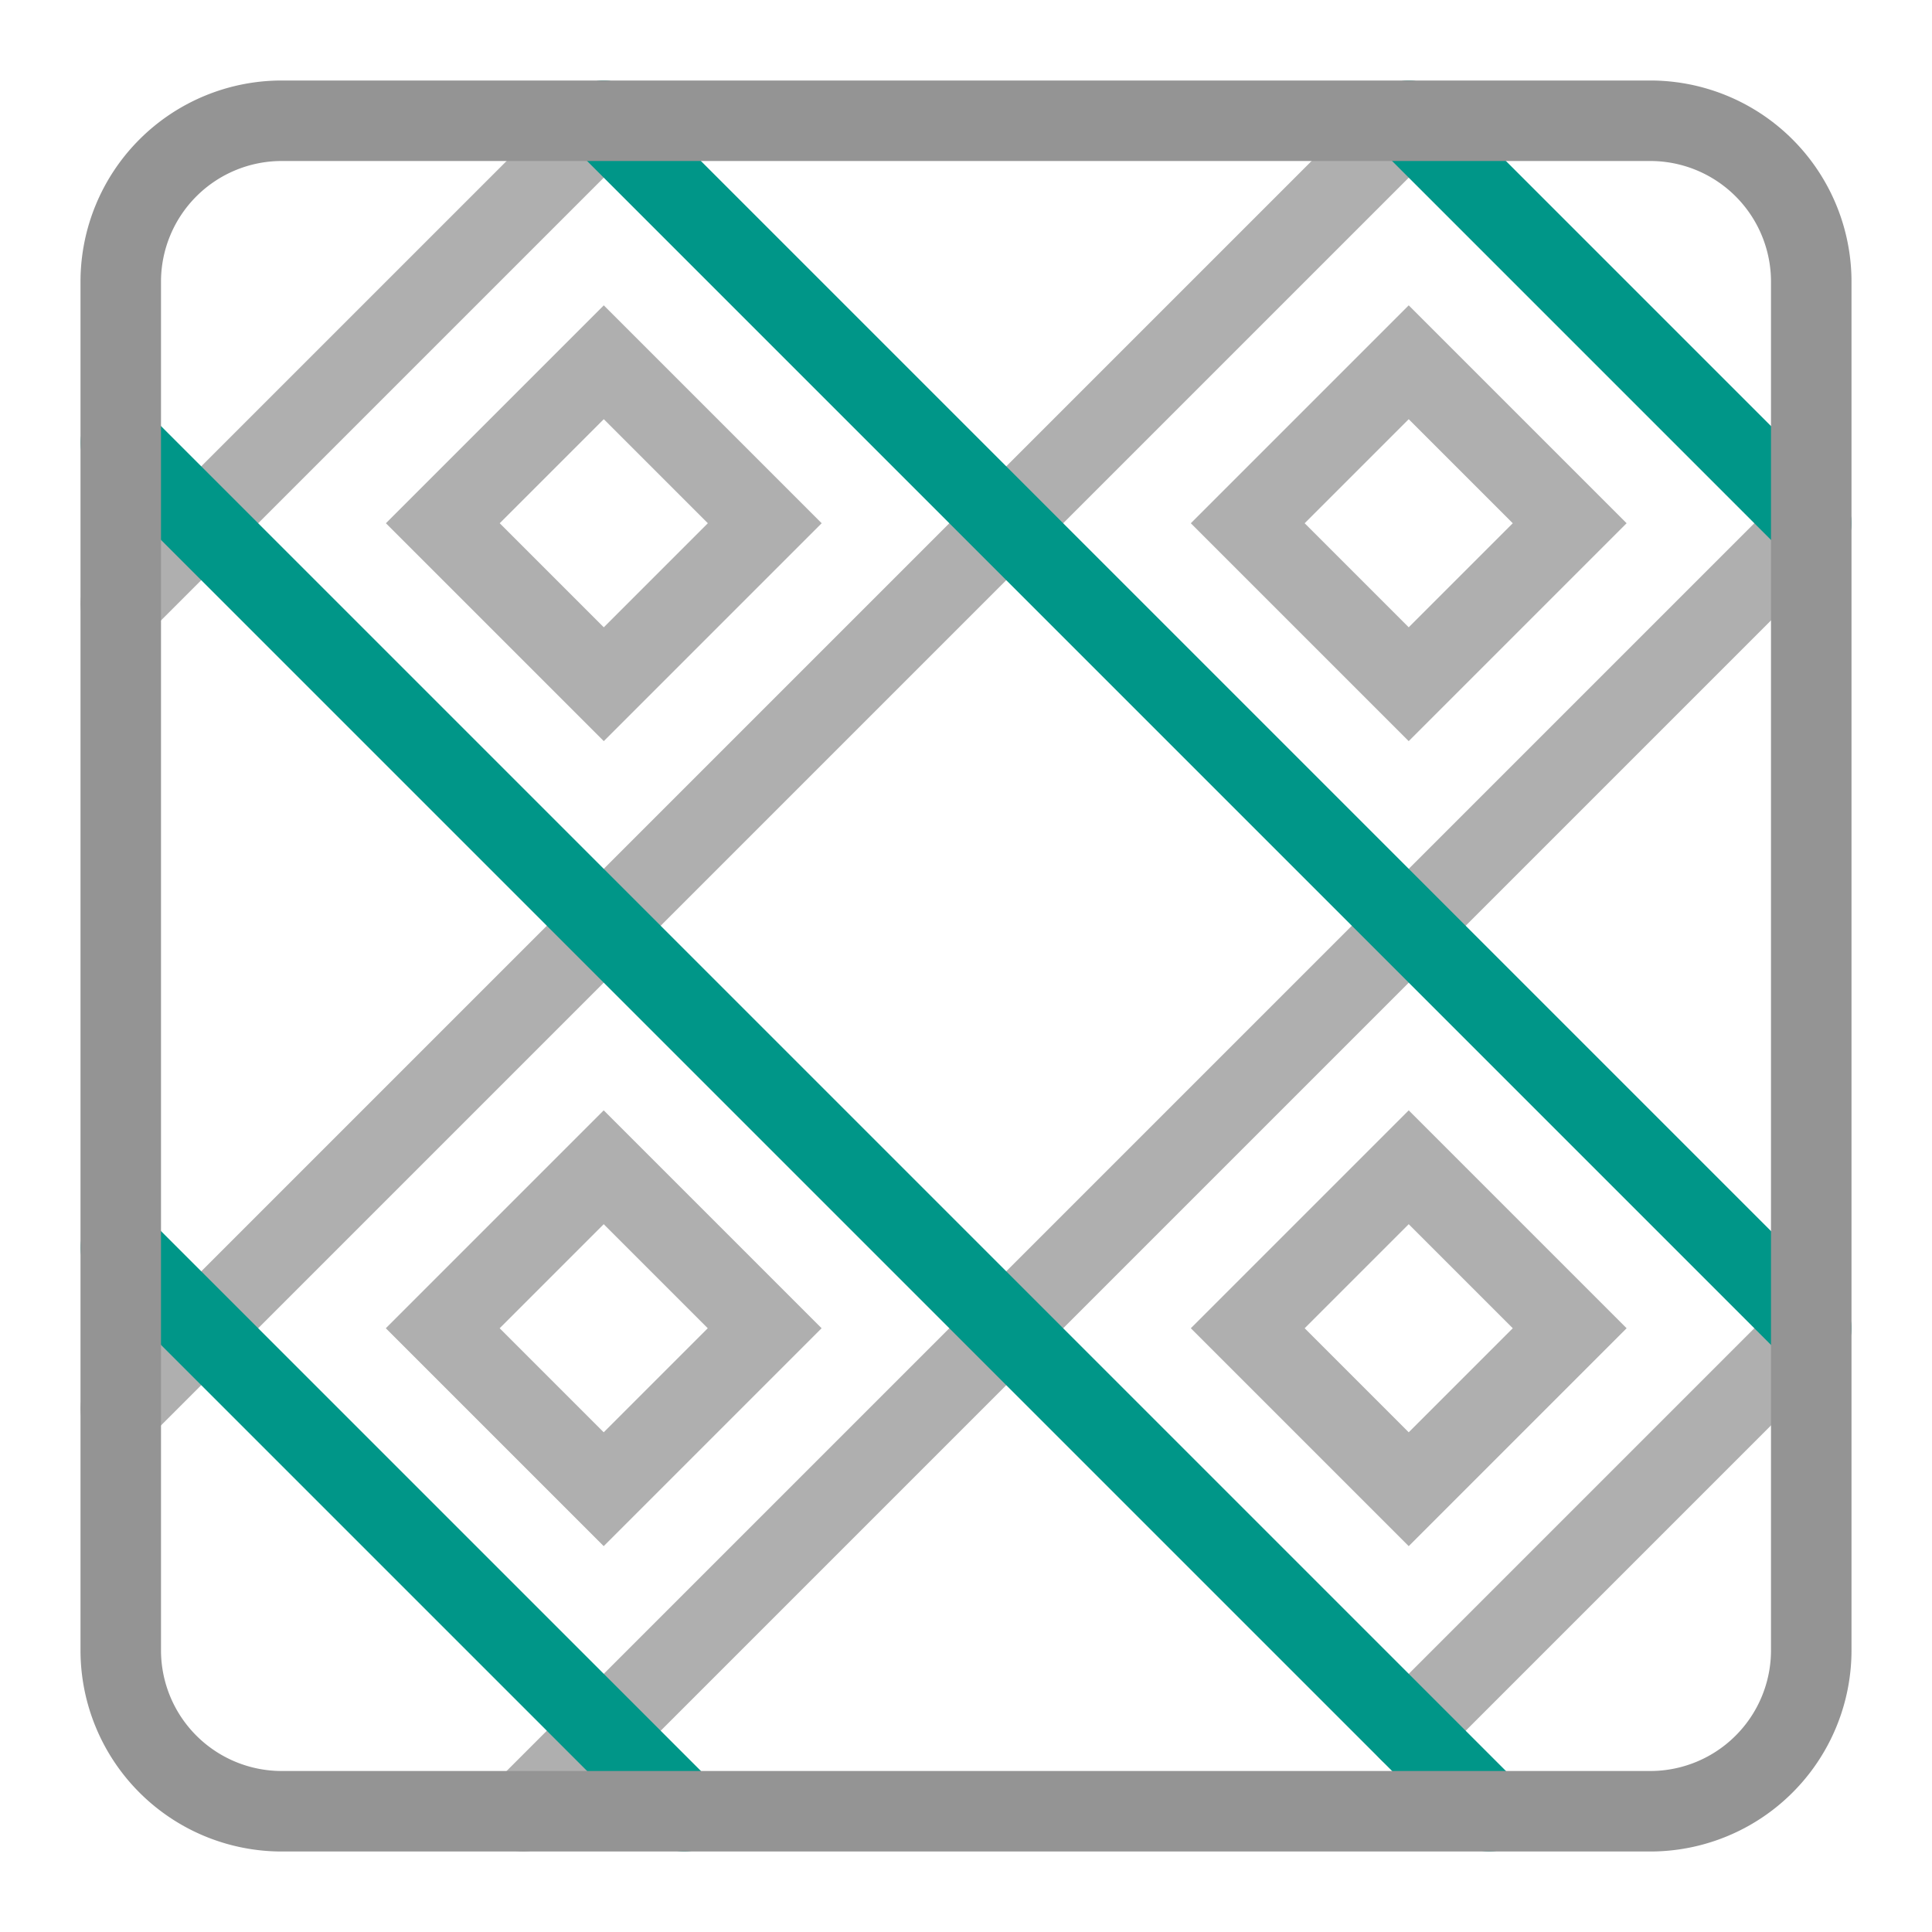
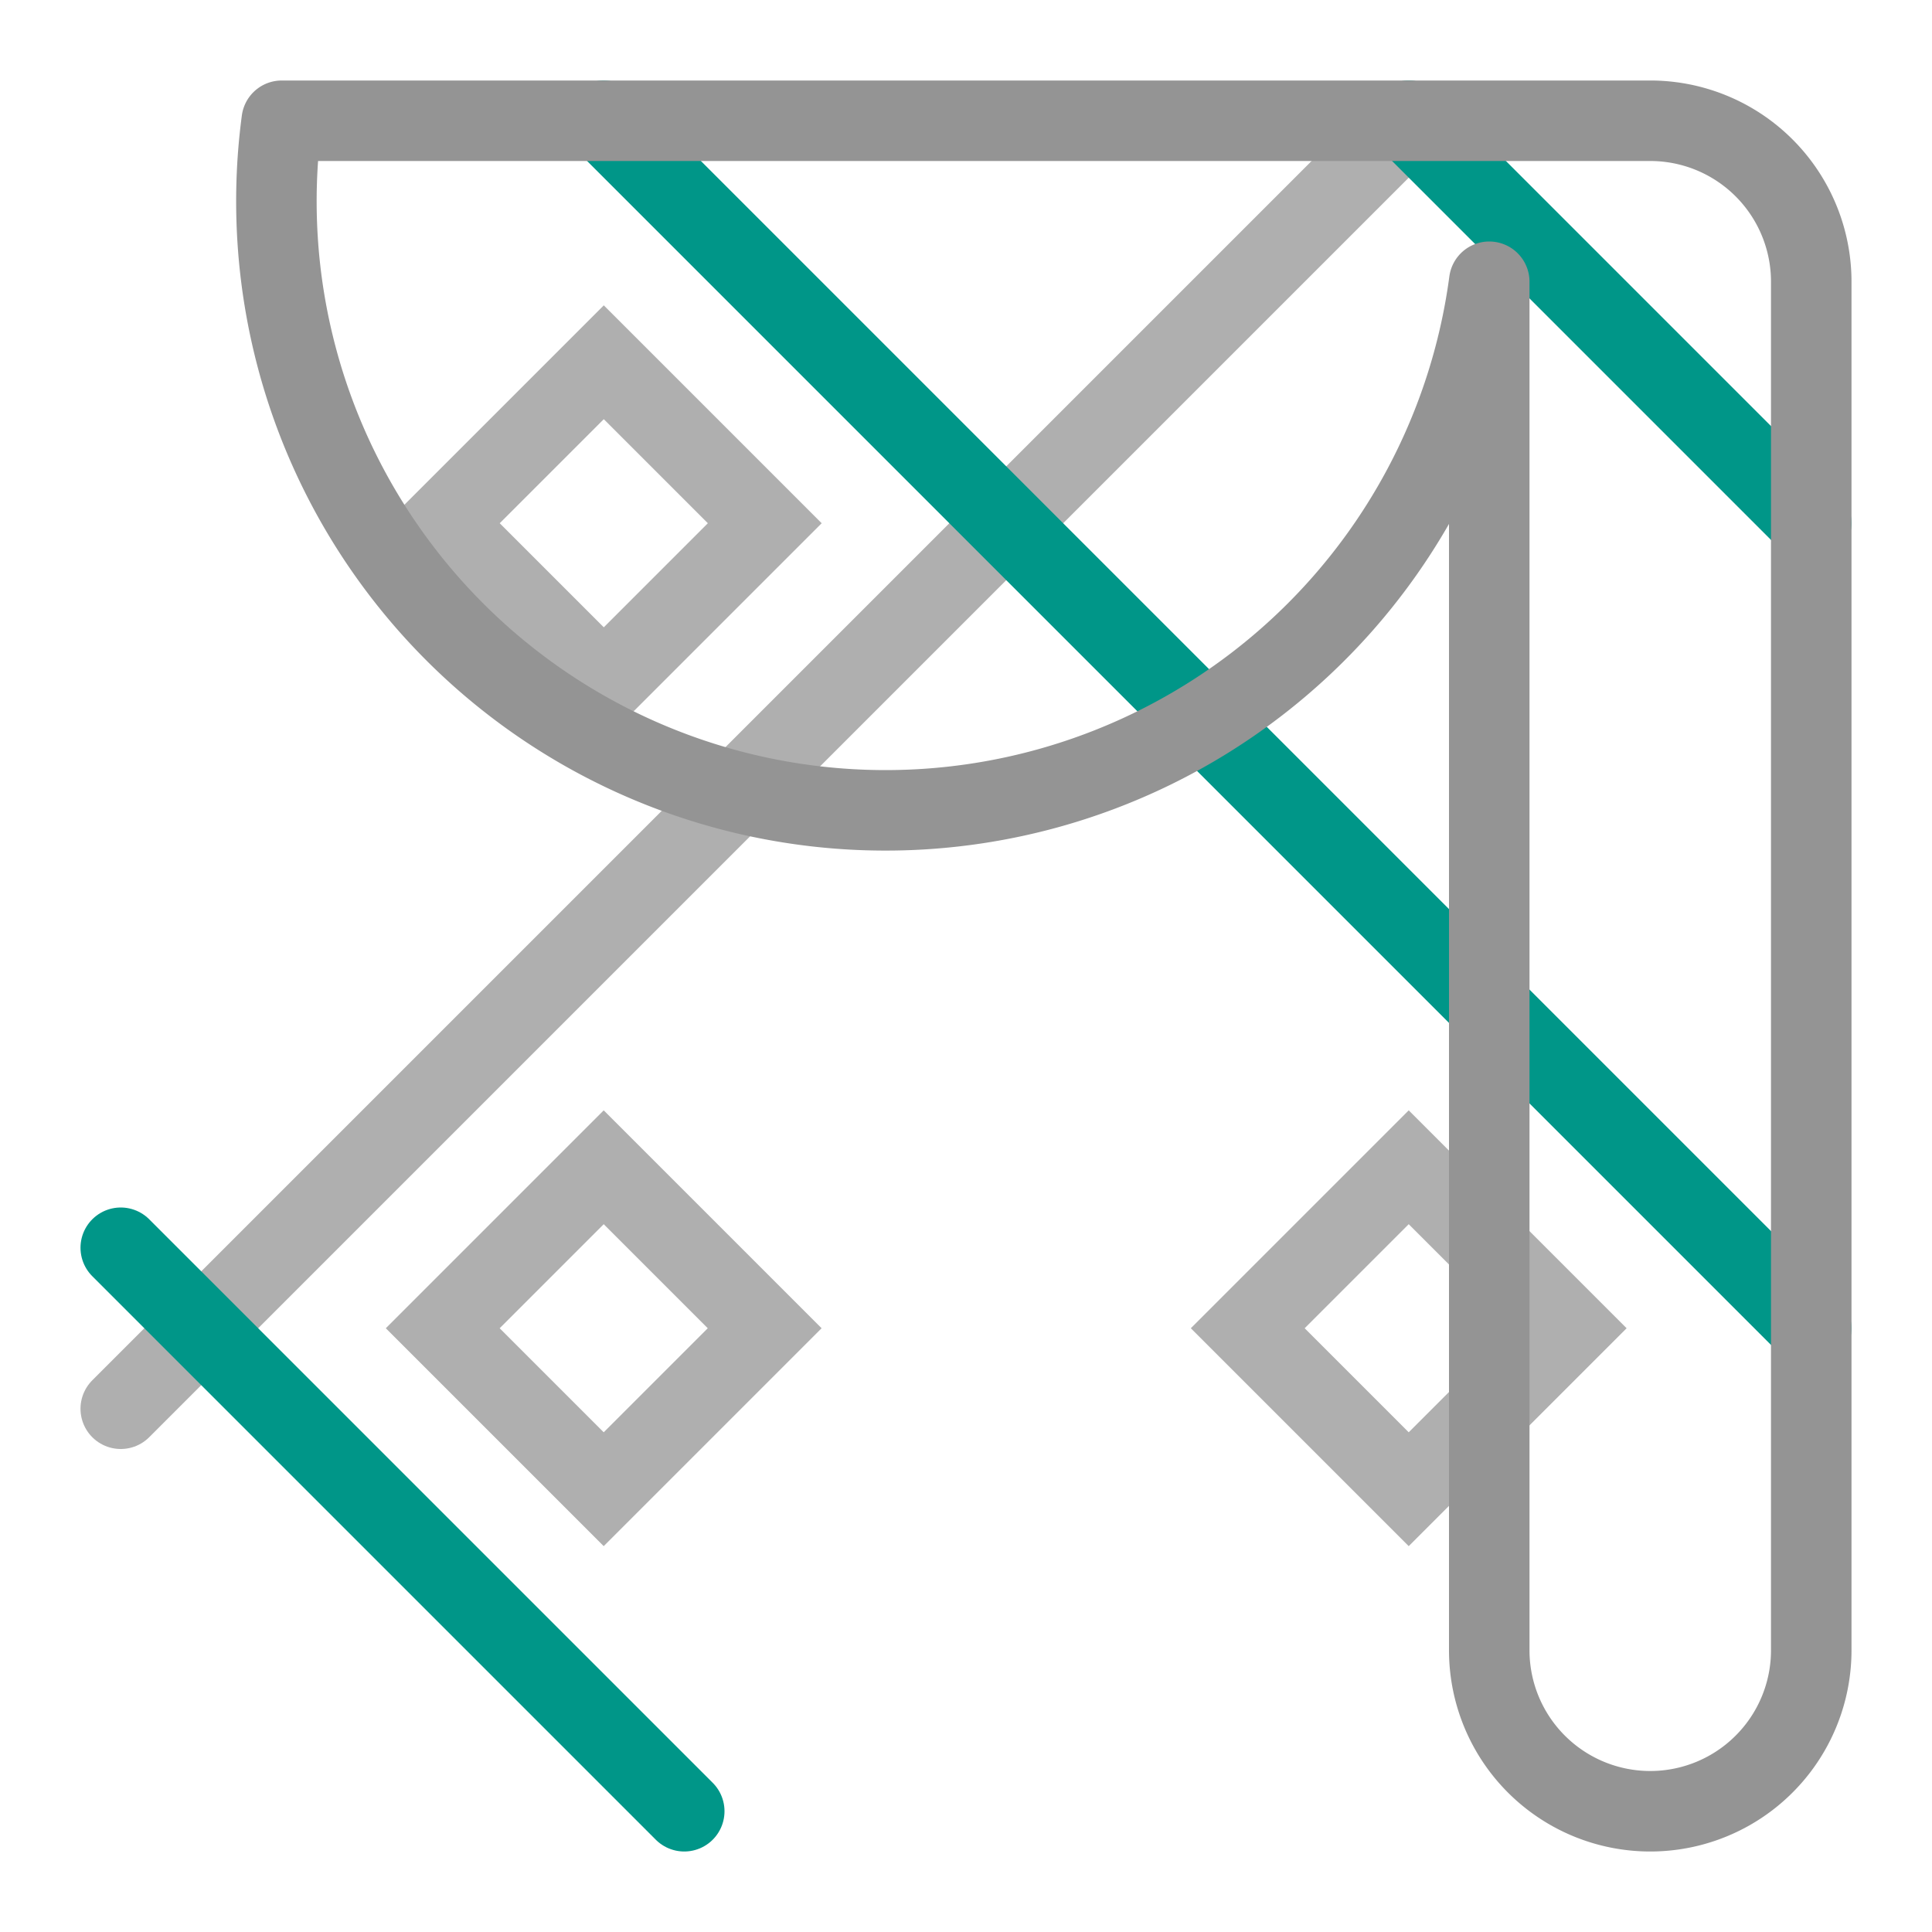
<svg xmlns="http://www.w3.org/2000/svg" width="24" height="24" viewBox="0 0 24 24">
  <line x1="1.5" y1="17.5" x2="17.5" y2="1.5" style="fill:none;stroke:#949494;stroke-linecap:round;stroke-linejoin:round;opacity:0.75" />
-   <line x1="22.5" y1="16.5" x2="17.5" y2="21.5" style="fill:none;stroke:#949494;stroke-linecap:round;stroke-linejoin:round;opacity:0.75" />
-   <line x1="7.5" y1="1.5" x2="1.5" y2="7.5" style="fill:none;stroke:#949494;stroke-linecap:round;stroke-linejoin:round;opacity:0.75" />
-   <line x1="22.5" y1="6.5" x2="6.5" y2="22.5" style="fill:none;stroke:#949494;stroke-linecap:round;stroke-linejoin:round;opacity:0.75" />
  <rect x="6.086" y="5.086" width="2.828" height="2.828" transform="translate(-2.399 7.207) rotate(-45)" style="fill:none;stroke:#949494;stroke-linecap:round;stroke-miterlimit:10;opacity:0.75" />
-   <rect x="16.086" y="5.086" width="2.828" height="2.828" transform="translate(0.529 14.278) rotate(-45)" style="fill:none;stroke:#949494;stroke-linecap:round;stroke-miterlimit:10;opacity:0.75" />
  <rect x="6.086" y="15.086" width="2.828" height="2.828" transform="translate(-9.471 10.136) rotate(-45)" style="fill:none;stroke:#949494;stroke-linecap:round;stroke-miterlimit:10;opacity:0.75" />
  <rect x="16.086" y="15.086" width="2.828" height="2.828" transform="translate(-6.542 17.207) rotate(-45)" style="fill:none;stroke:#949494;stroke-linecap:round;stroke-miterlimit:10;opacity:0.75" />
-   <line x1="18.5" y1="22.5" x2="1.5" y2="5.5" style="fill:none;stroke:#009688;stroke-linecap:round;stroke-linejoin:round" />
  <line x1="17.5" y1="1.5" x2="22.5" y2="6.5" style="fill:none;stroke:#009688;stroke-linecap:round;stroke-linejoin:round" />
  <line x1="1.5" y1="15.5" x2="8.5" y2="22.5" style="fill:none;stroke:#009688;stroke-linecap:round;stroke-linejoin:round" />
  <line x1="7.5" y1="1.5" x2="22.5" y2="16.5" style="fill:none;stroke:#009688;stroke-linecap:round;stroke-linejoin:round" />
-   <path d="M3.5,1.5h17a2,2,0,0,1,2,2v17a2,2,0,0,1-2,2H3.5a2,2,0,0,1-2-2V3.5A2,2,0,0,1,3.5,1.5Z" style="fill:none;stroke:#949494;stroke-linecap:round;stroke-linejoin:round" />
+   <path d="M3.5,1.5h17a2,2,0,0,1,2,2v17a2,2,0,0,1-2,2a2,2,0,0,1-2-2V3.5A2,2,0,0,1,3.5,1.5Z" style="fill:none;stroke:#949494;stroke-linecap:round;stroke-linejoin:round" />
</svg>